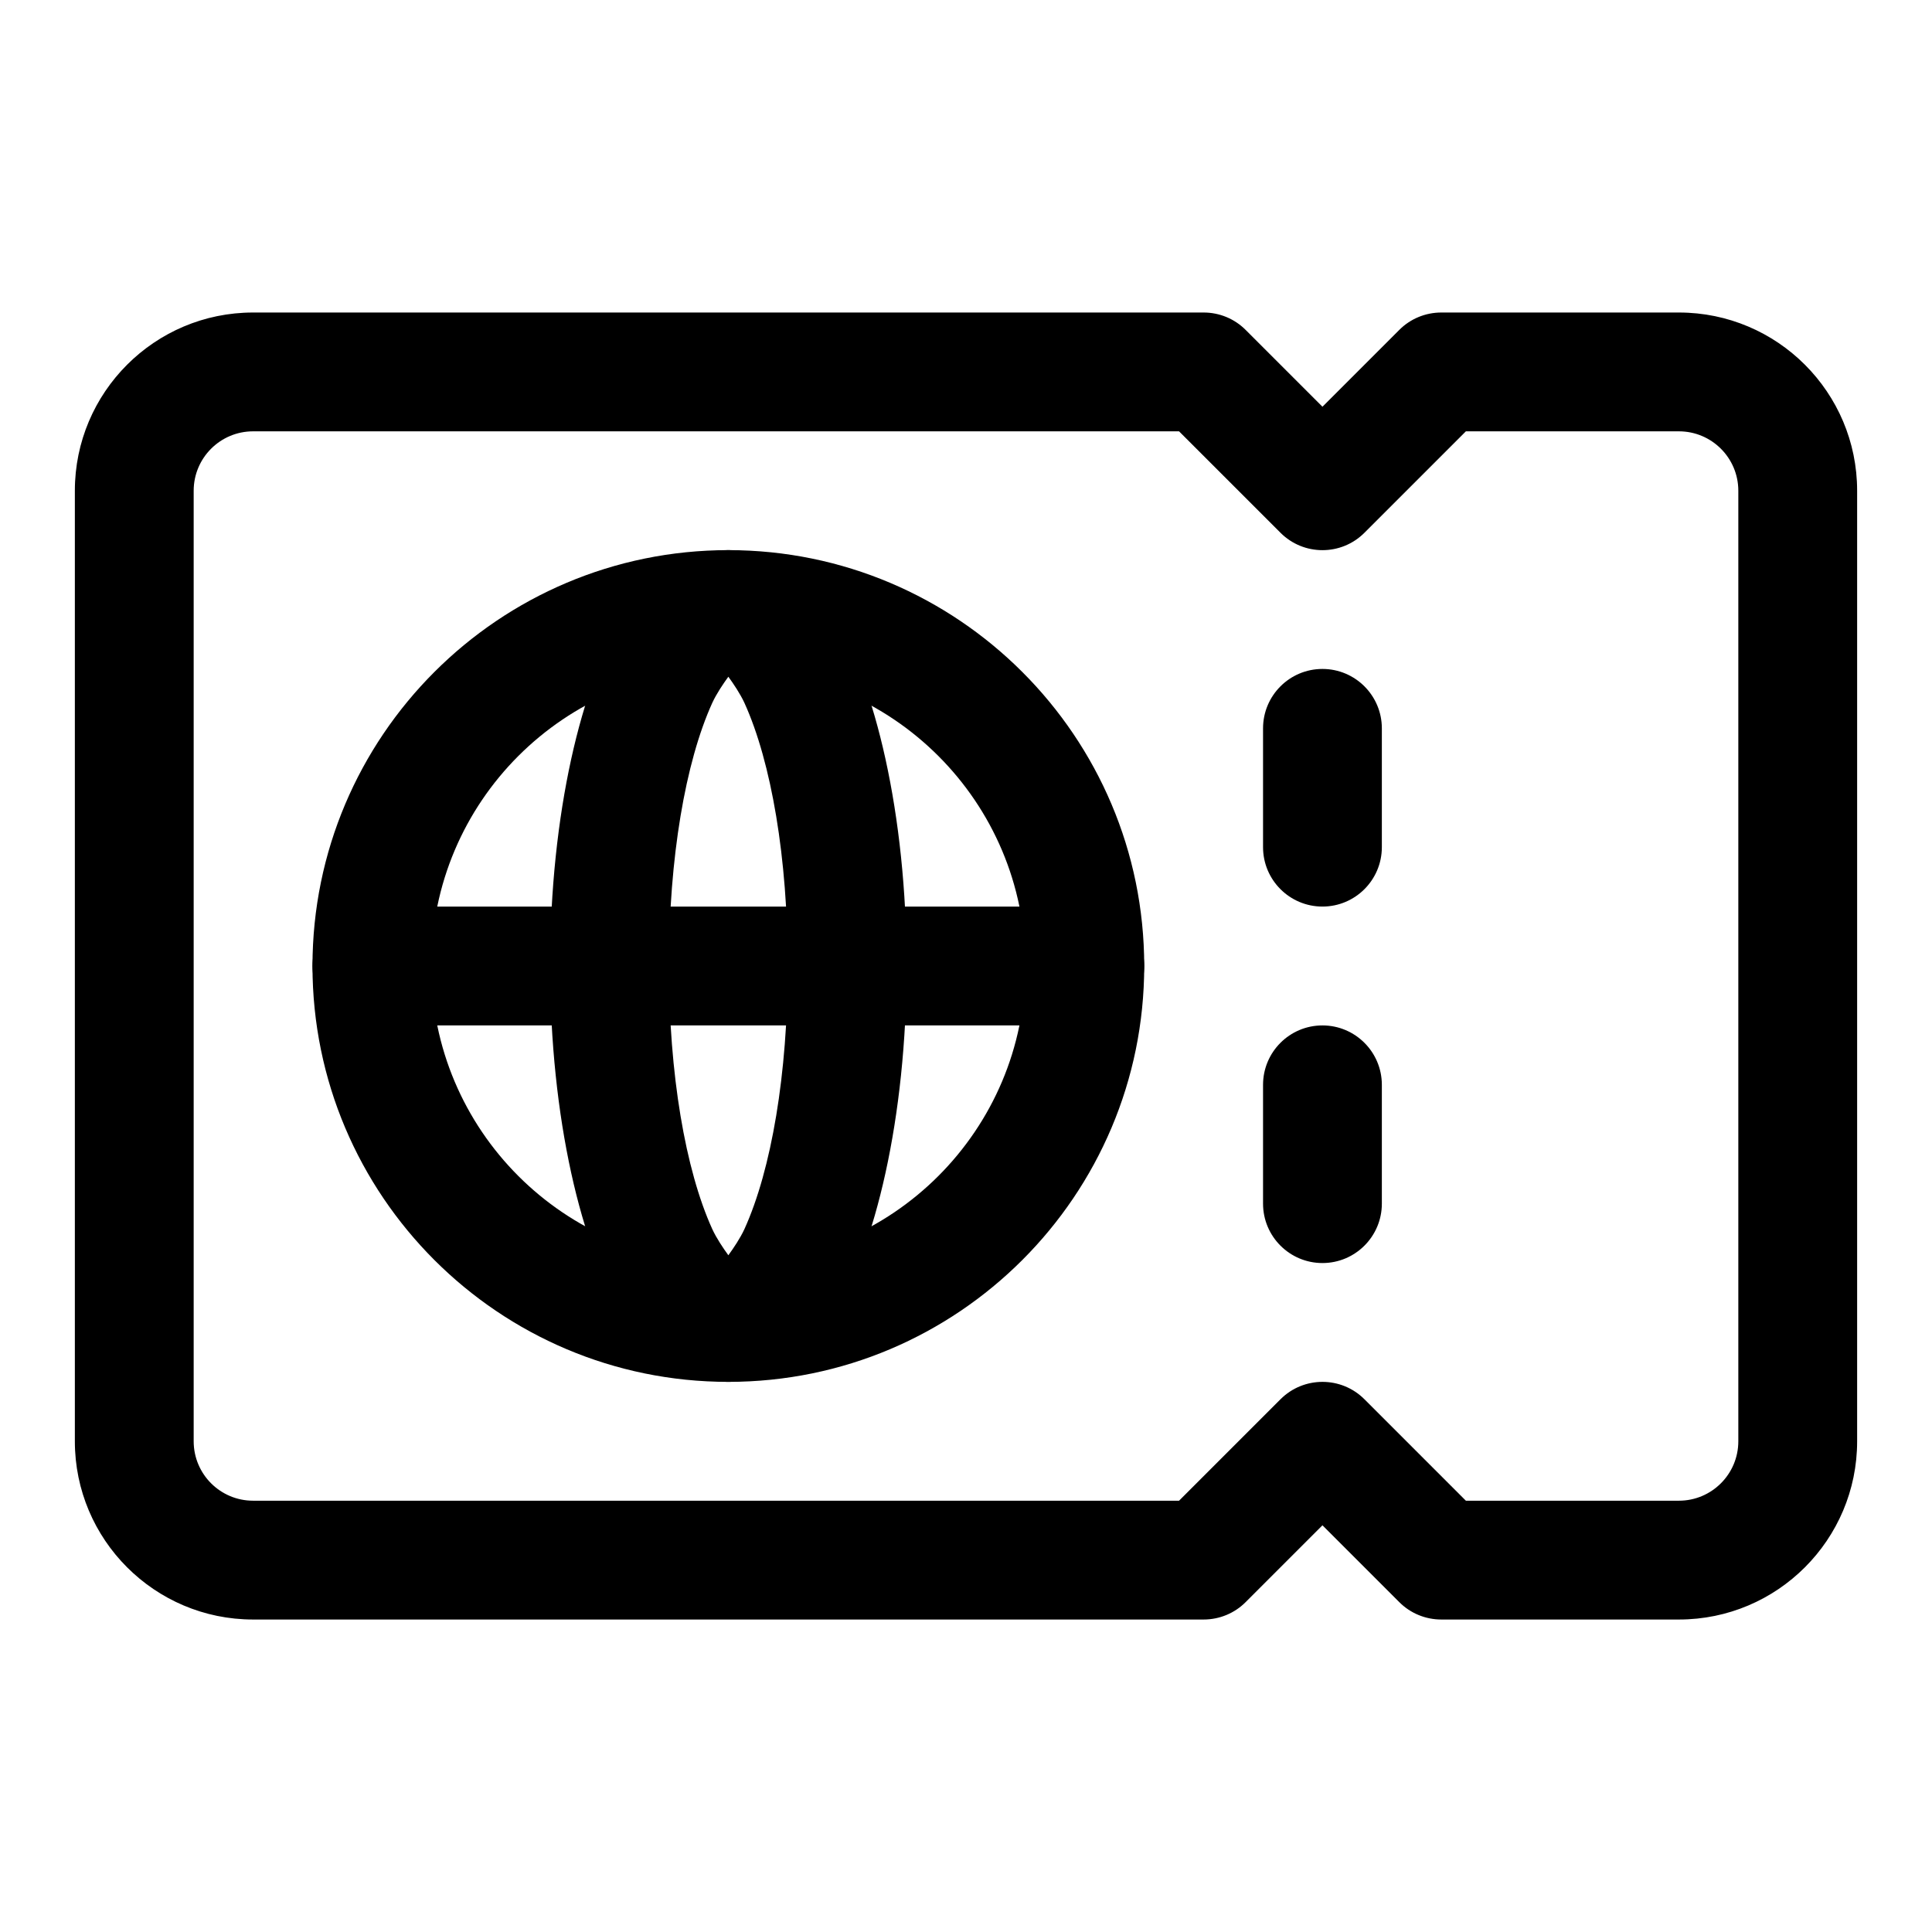
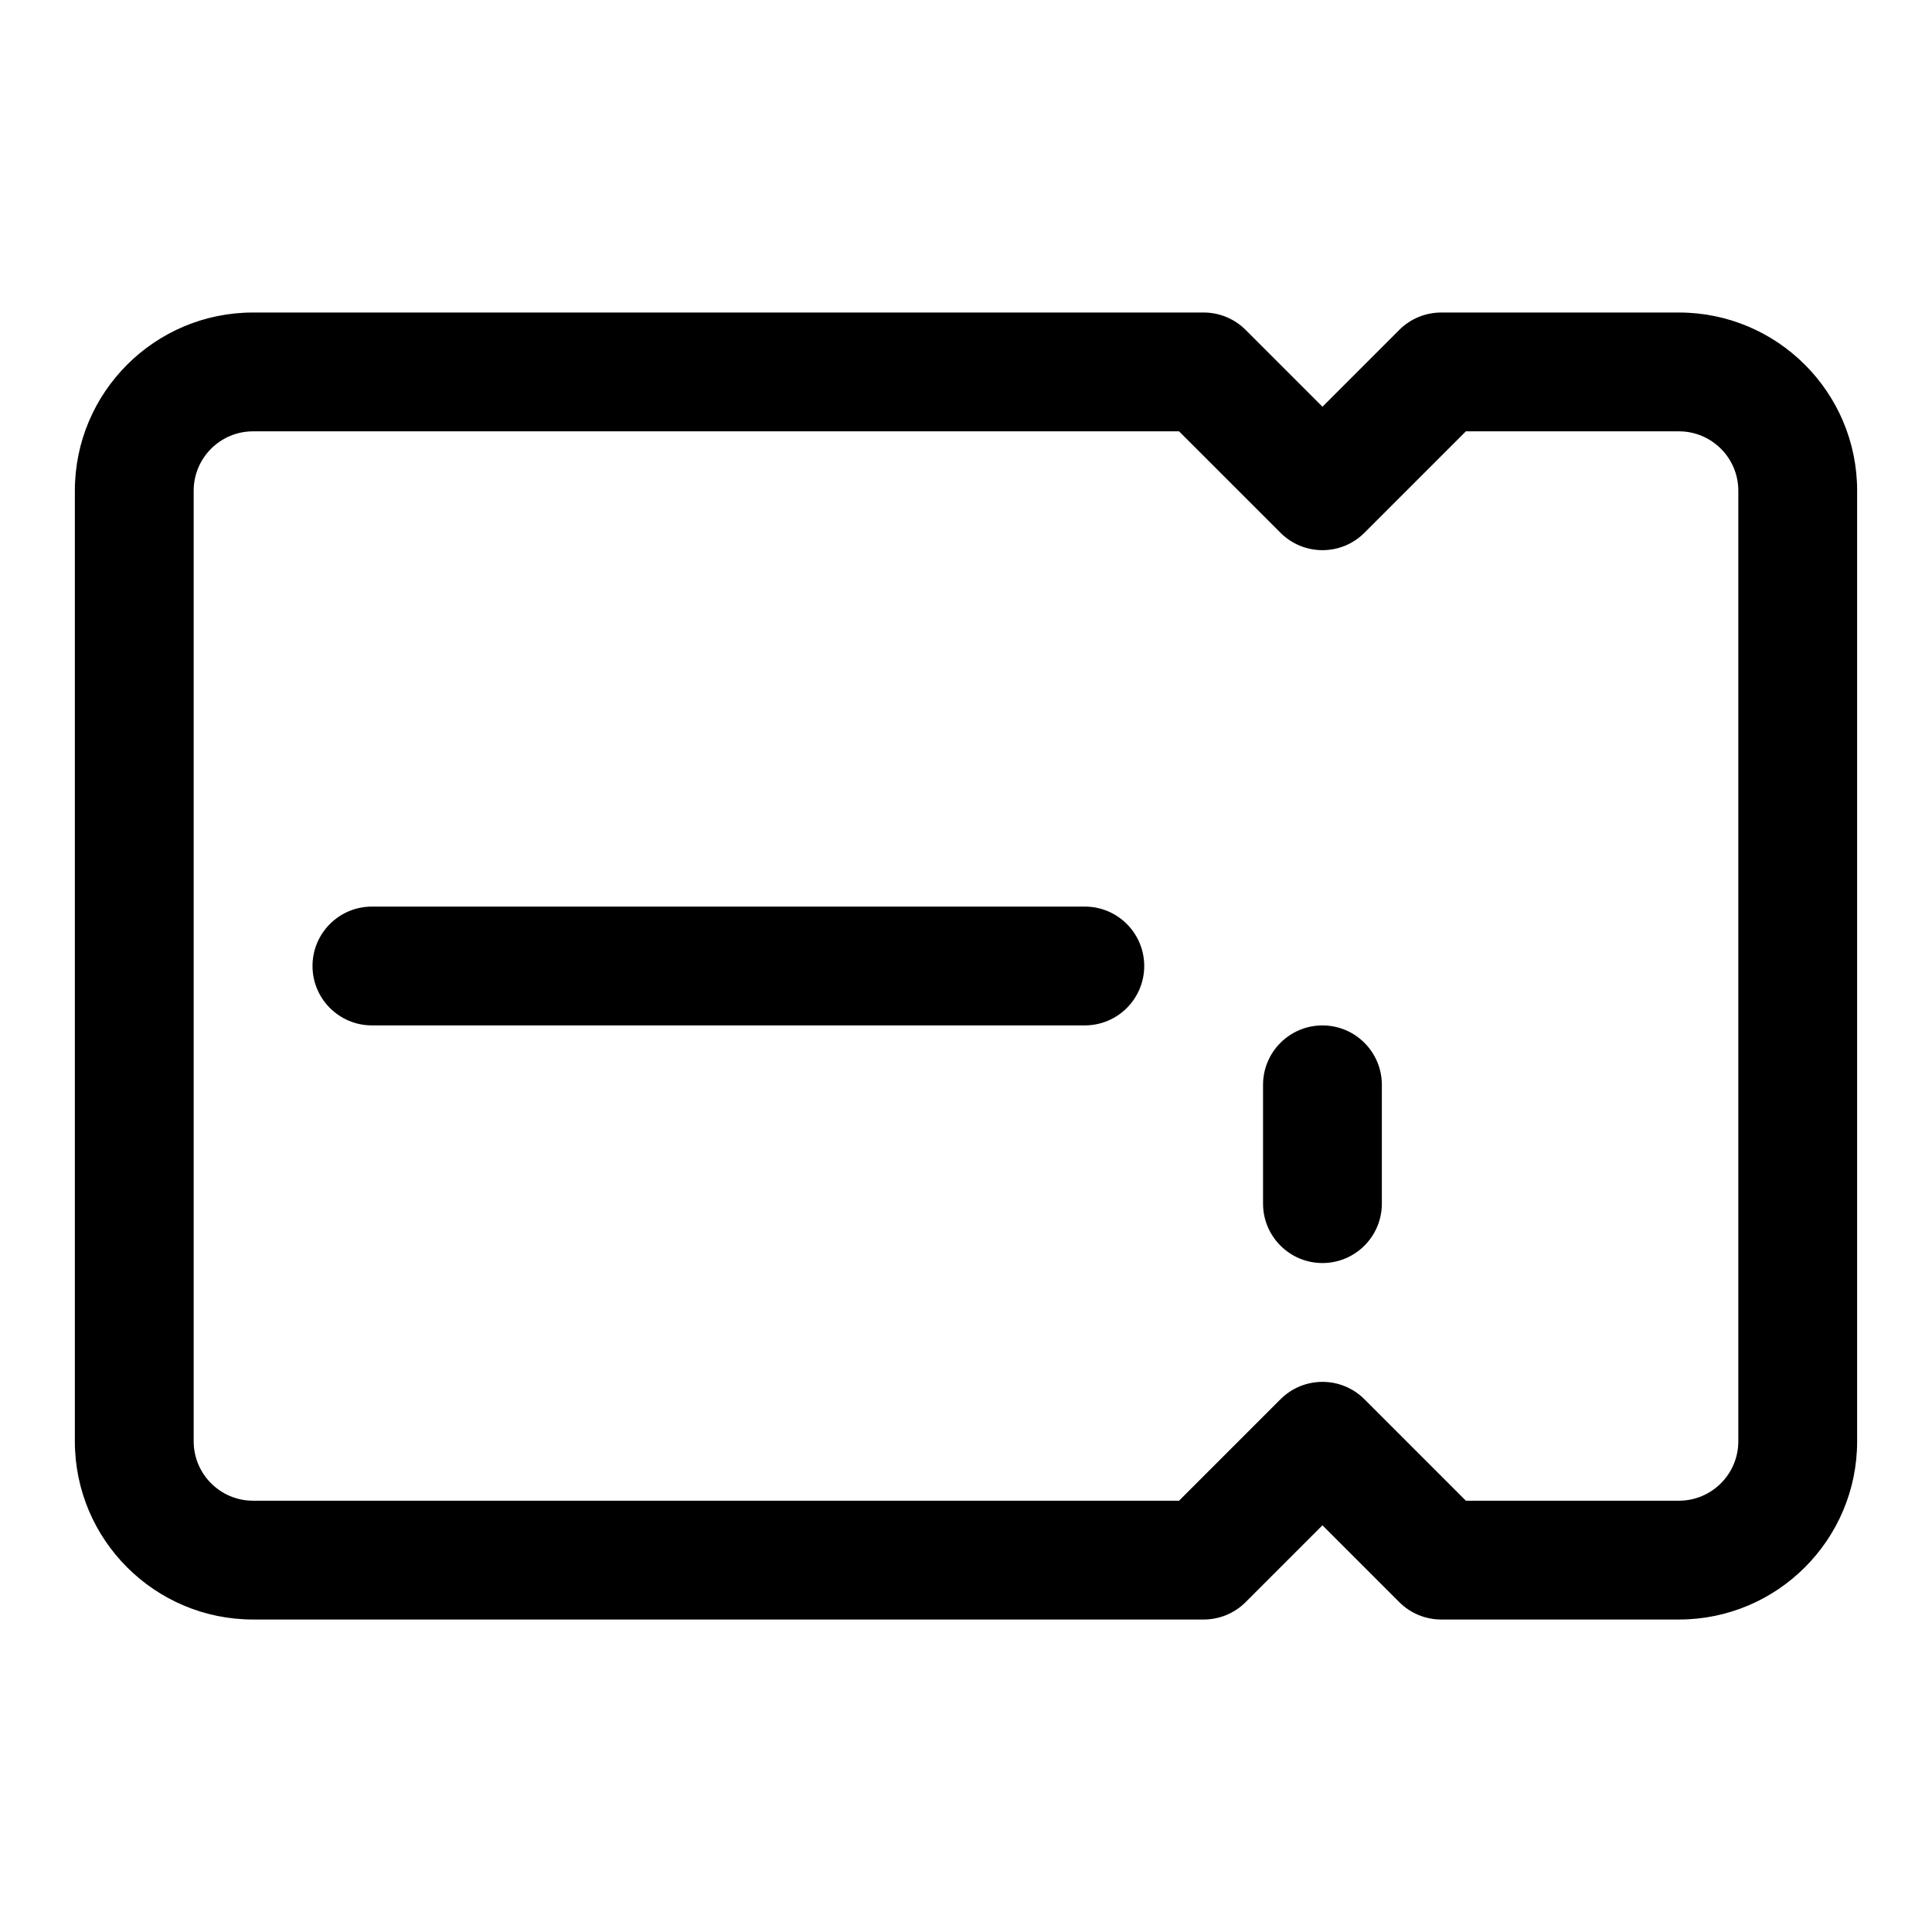
<svg xmlns="http://www.w3.org/2000/svg" fill="#000000" width="800px" height="800px" version="1.1" viewBox="144 144 512 512">
  <g fill-rule="evenodd">
-     <path d="m337.02 289.79c-60.82 0-110.21 49.391-110.21 110.21 0 60.82 49.391 110.21 110.21 110.21 60.82 0 110.21-49.391 110.21-110.21 0-60.82-49.391-110.21-110.21-110.21zm0 31.488c43.453 0 78.719 35.266 78.719 78.719s-35.266 78.719-78.719 78.719c-43.453 0-78.719-35.266-78.719-78.719s35.266-78.719 78.719-78.719z" />
-     <path d="m337.02 289.79c-9.59 0-19.742 5.383-27.711 17.773-11.148 17.367-19.523 52.176-19.523 92.434 0 40.258 8.375 75.066 19.523 92.434 7.965 12.391 18.121 17.773 27.711 17.773 9.59 0 19.742-5.383 27.711-17.773 11.148-17.367 19.523-52.176 19.523-92.434 0-40.258-8.375-75.066-19.523-92.434-7.965-12.391-18.121-17.773-27.711-17.773zm0 33.551c1.371 1.875 3.148 4.519 4.266 6.941 7.133 15.711 11.477 41.125 11.477 69.715s-4.344 54.004-11.477 69.715c-1.117 2.426-2.898 5.07-4.266 6.941-1.371-1.875-3.148-4.519-4.266-6.941-7.133-15.711-11.477-41.125-11.477-69.715s4.344-54.004 11.477-69.715c1.117-2.426 2.898-5.07 4.266-6.941z" />
    <path d="m242.56 415.74h188.93c8.691 0 15.742-7.055 15.742-15.742 0-8.691-7.055-15.742-15.742-15.742h-188.93c-8.691 0-15.742 7.055-15.742 15.742 0 8.691 7.055 15.742 15.742 15.742z" />
    <path d="m636.16 274.05c0-26.07-21.16-47.23-47.23-47.23h-62.977c-4.172 0-8.188 1.652-11.133 4.613l-20.355 20.355-20.355-20.355c-2.945-2.961-6.957-4.613-11.133-4.613h-251.91c-26.07 0-47.23 21.16-47.23 47.23v251.91c0 26.07 21.16 47.23 47.23 47.23h251.91c4.172 0 8.188-1.652 11.133-4.613l20.355-20.355 20.355 20.355c2.945 2.961 6.957 4.613 11.133 4.613h62.977c26.07 0 47.23-21.16 47.23-47.23zm-31.488 0v251.91c0 8.691-7.055 15.742-15.742 15.742h-56.457l-26.875-26.875c-6.141-6.156-16.121-6.156-22.262 0l-26.875 26.875h-245.39c-8.691 0-15.742-7.055-15.742-15.742v-251.91c0-8.691 7.055-15.742 15.742-15.742h245.39l26.875 26.875c6.141 6.156 16.121 6.156 22.262 0l26.875-26.875h56.457c8.691 0 15.742 7.055 15.742 15.742z" />
-     <path d="m478.72 337.02v31.488c0 8.691 7.055 15.742 15.742 15.742 8.691 0 15.742-7.055 15.742-15.742v-31.488c0-8.691-7.055-15.742-15.742-15.742-8.691 0-15.742 7.055-15.742 15.742z" />
    <path d="m478.72 431.49v31.488c0 8.691 7.055 15.742 15.742 15.742 8.691 0 15.742-7.055 15.742-15.742v-31.488c0-8.691-7.055-15.742-15.742-15.742-8.691 0-15.742 7.055-15.742 15.742z" />
  </g>
</svg>